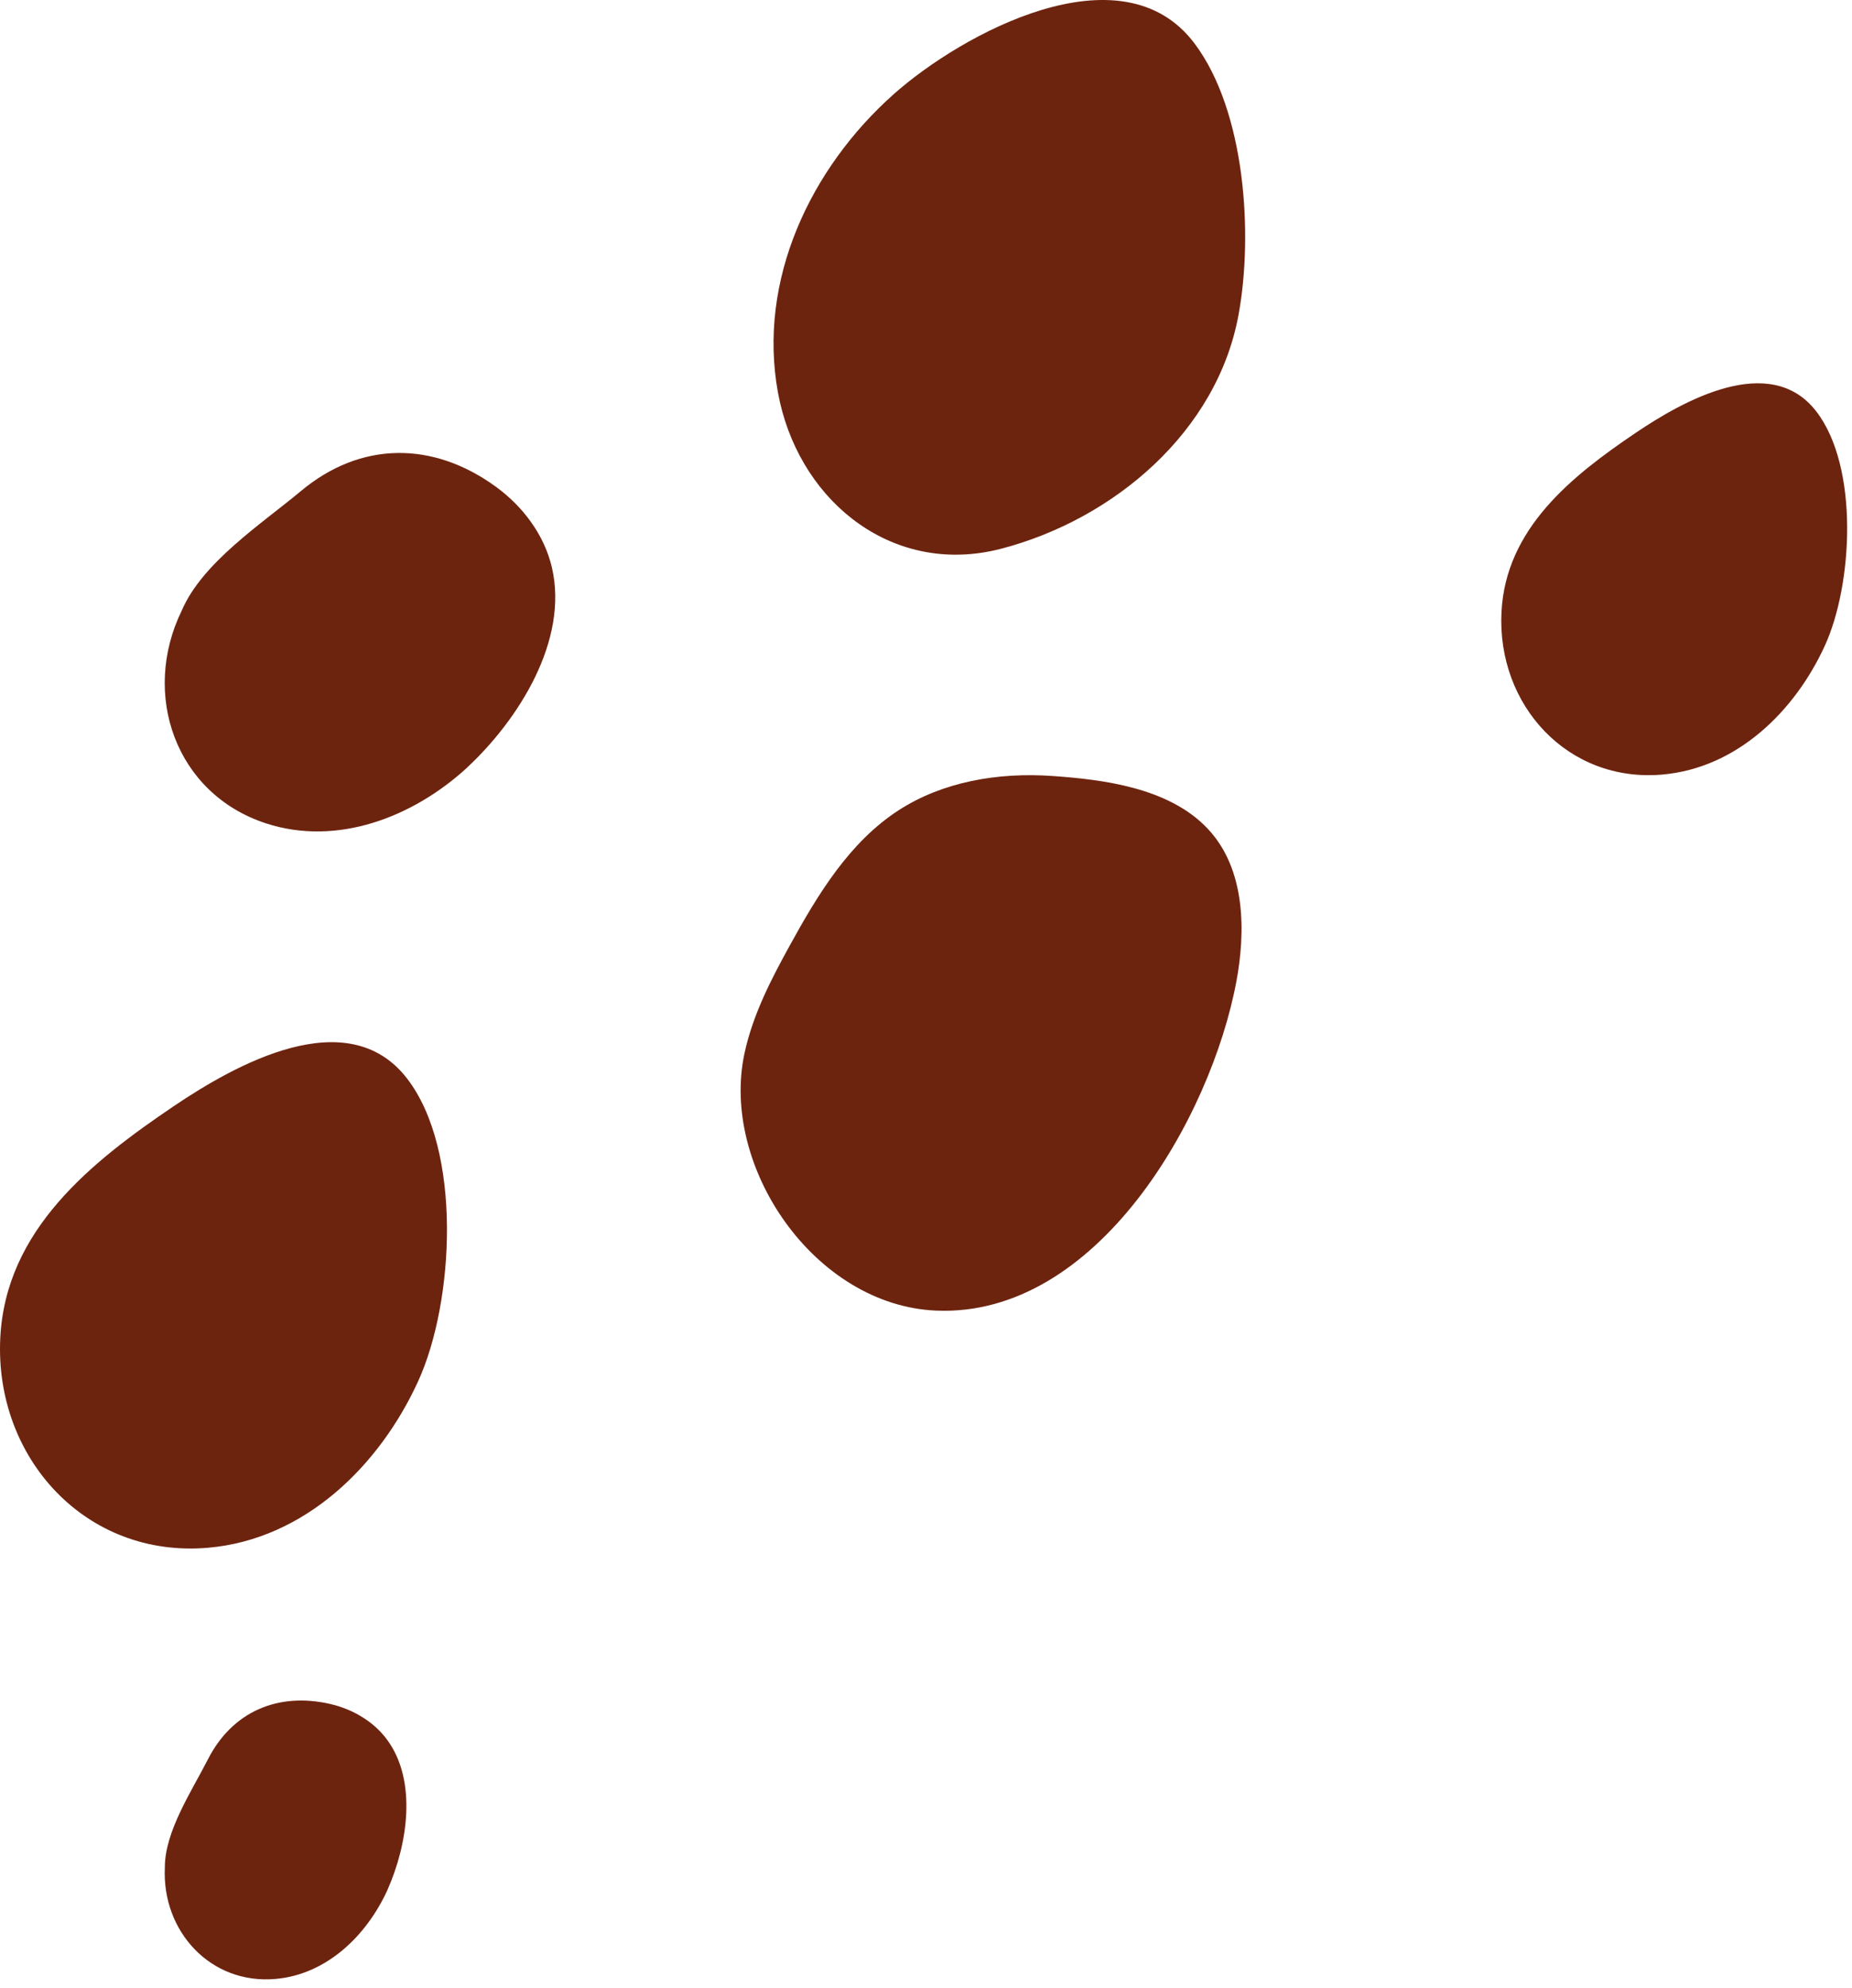
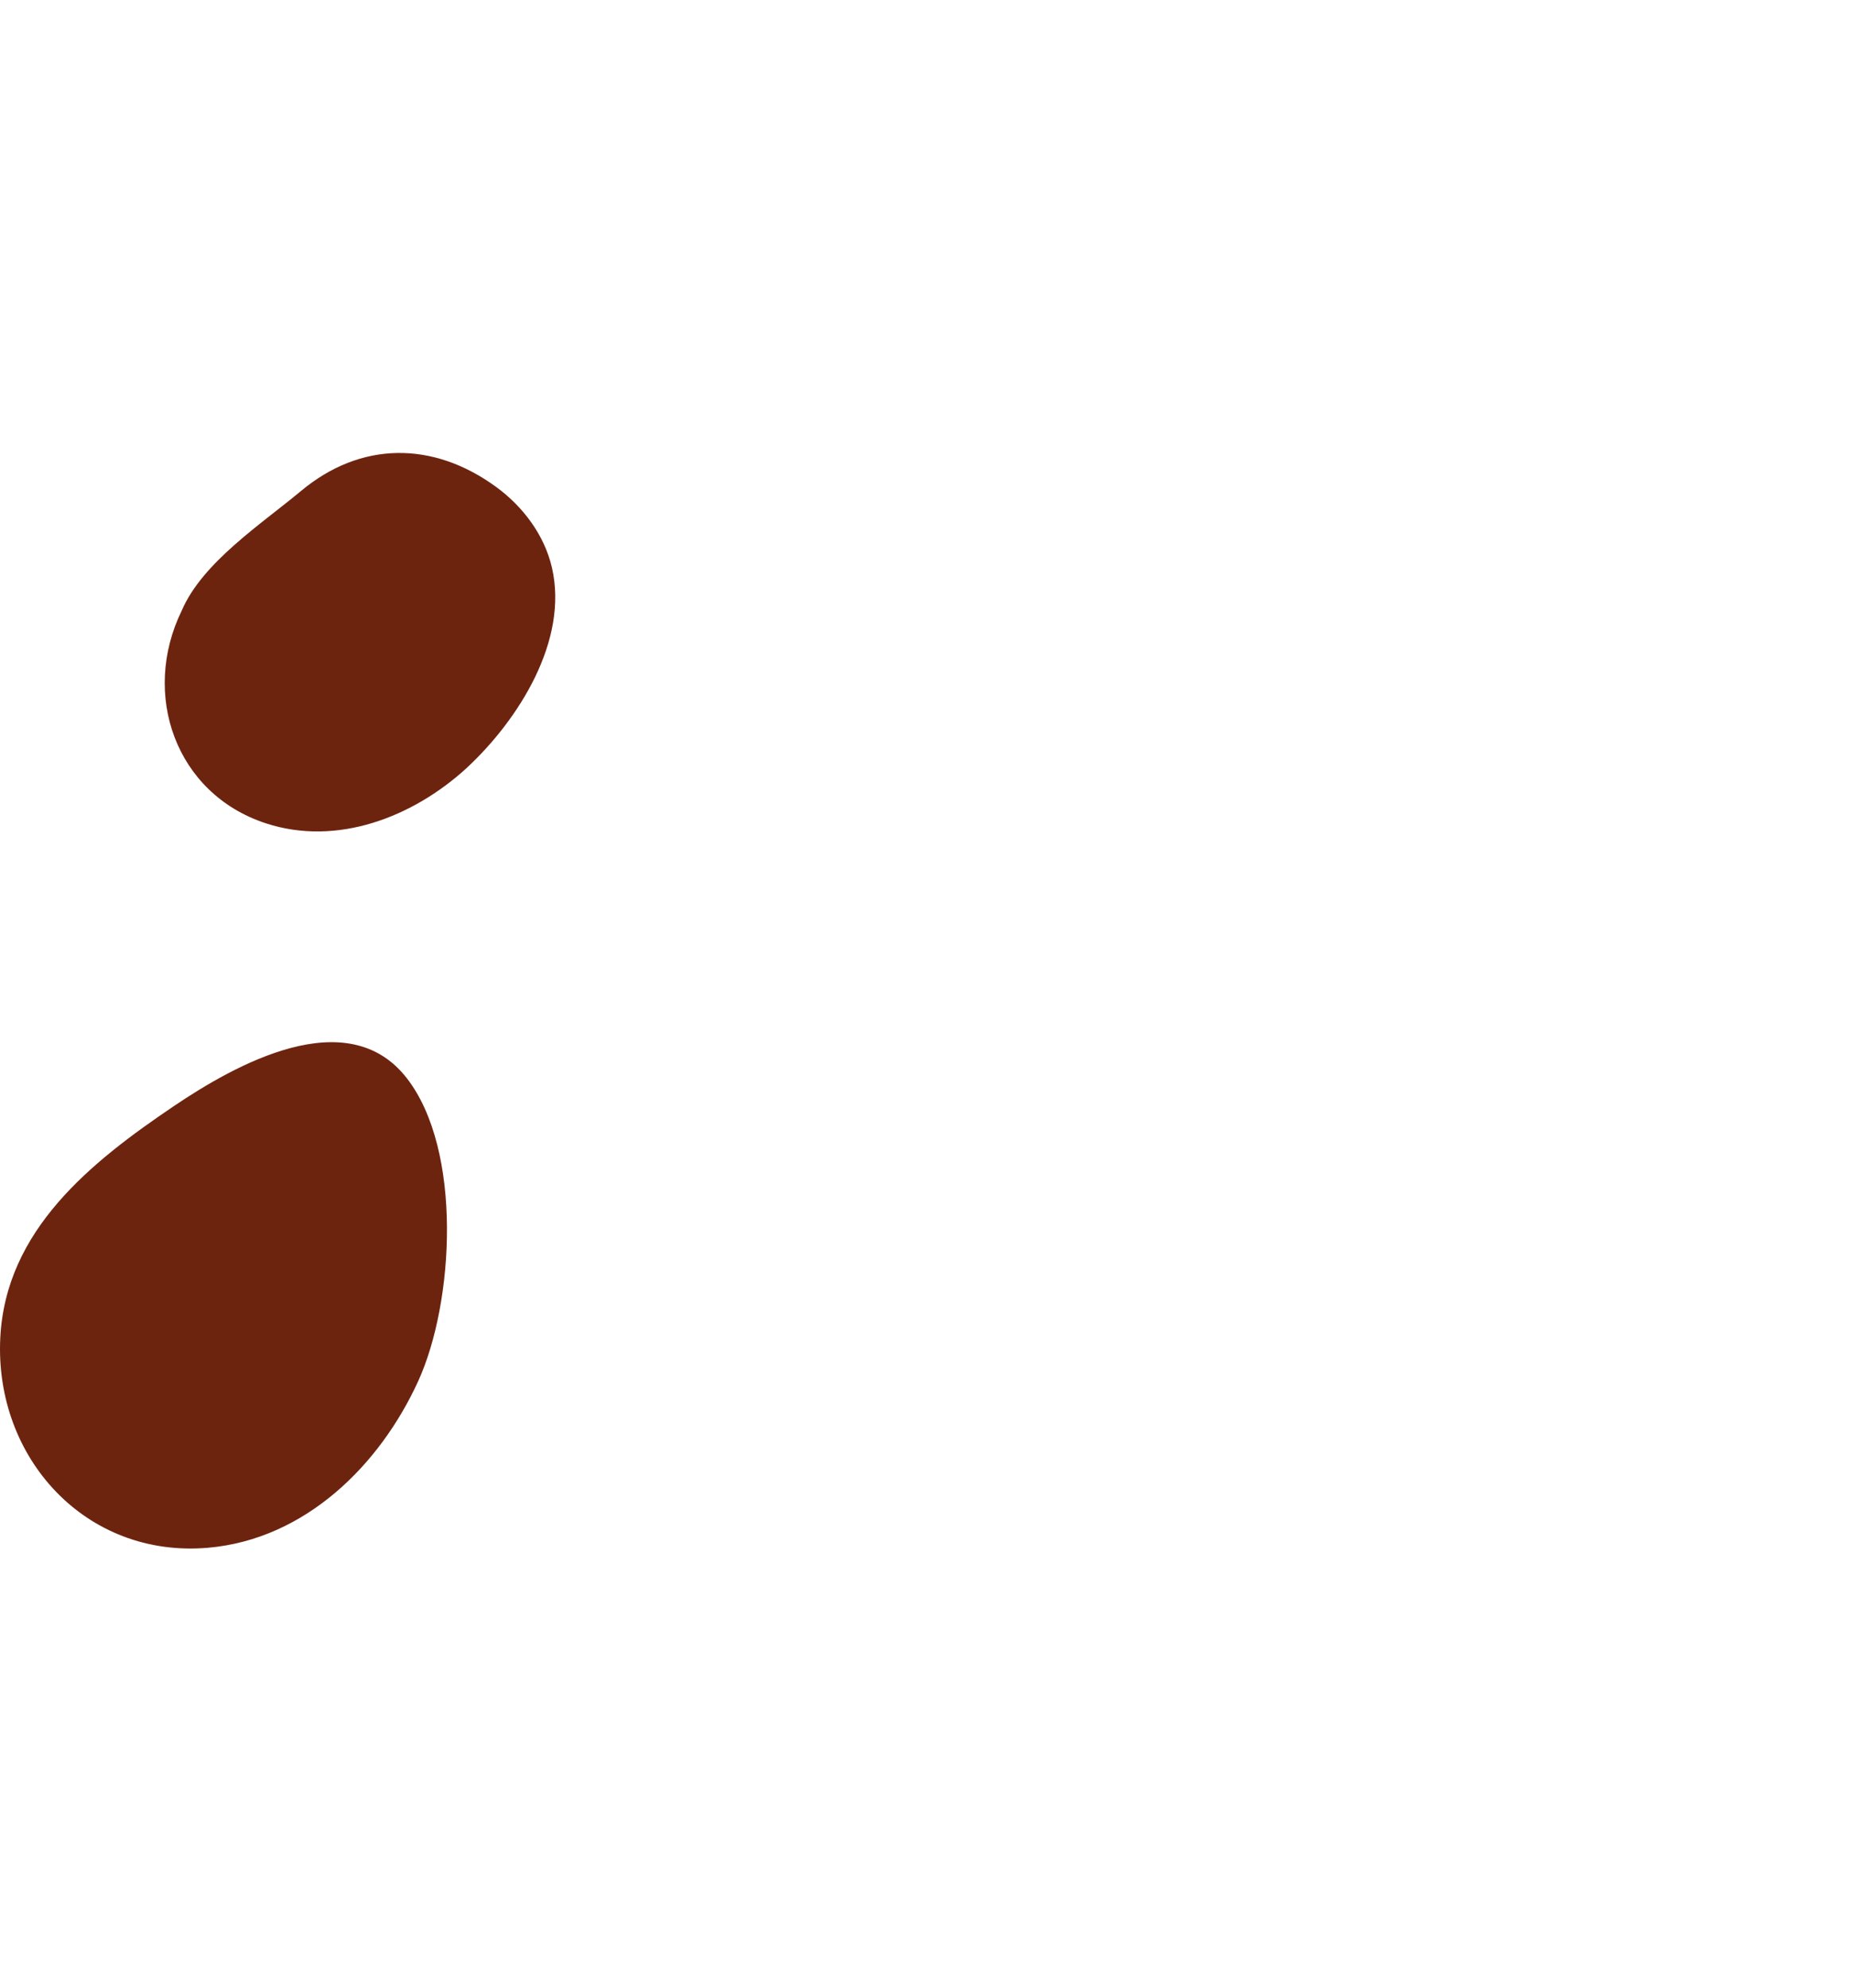
<svg xmlns="http://www.w3.org/2000/svg" width="191" height="205" viewBox="0 0 191 205" fill="none">
-   <path d="M102.149 56.833C102.516 56.76 102.884 56.675 103.251 56.579C114.861 53.553 125.556 44.513 127.746 32.387C129.246 24.128 128.436 11.481 123.209 4.501C115.686 -5.55 99.156 3.495 92.166 9.714C83.579 17.352 78.111 28.887 80.234 40.488C82.191 51.178 91.334 58.995 102.149 56.833Z" fill="#6D240F" />
-   <path d="M96.56 135.137C113.142 135.826 124.887 115.31 127.52 101.148C128.435 96.204 128.54 89.643 124.527 85.42C120.522 81.192 113.712 80.377 108.552 80.012C102.912 79.613 97.22 80.61 92.69 83.537C87.62 86.811 84.357 92.196 81.425 97.536C79.505 101.027 77.645 104.616 76.782 108.601C74.262 120.287 83.997 134.615 96.56 135.137Z" fill="#6D240F" />
  <path d="M21.463 159.588C31.438 158.718 39.148 151.122 43.13 142.407C46.85 134.265 47.713 118.58 41.953 111.169C35.803 103.262 24.208 109.815 17.938 114.044C9.358 119.836 0.583 126.832 0.028 137.955C-0.58 150.327 8.855 160.686 21.463 159.588Z" fill="#6D240F" />
-   <path d="M171.433 79.866C179.158 79.193 185.12 73.314 188.203 66.57C191.083 60.267 191.75 48.129 187.295 42.393C182.533 36.273 173.555 41.345 168.71 44.618C162.065 49.101 155.278 54.515 154.85 63.123C154.37 72.699 161.683 80.716 171.433 79.866Z" fill="#6D240F" />
-   <path d="M28.409 204.049C33.719 203.587 37.821 199.545 39.944 194.907C39.959 194.859 39.981 194.811 40.004 194.763C41.998 190.236 43.071 183.682 39.936 179.4C38.534 177.481 36.344 176.218 34.026 175.689C28.641 174.463 23.946 176.495 21.441 181.407C19.791 184.655 17.001 188.811 17.001 192.537C16.678 199.122 21.704 204.634 28.409 204.049Z" fill="#6D240F" />
  <path d="M27.395 84.884C34.76 87.304 42.56 84.248 48.05 79.26C48.102 79.209 48.162 79.157 48.215 79.105C53.472 74.195 58.662 66.047 56.922 58.527C56.142 55.158 53.93 52.215 51.132 50.182C44.637 45.46 37.197 45.489 31.04 50.627C26.975 54.023 20.87 57.984 18.74 62.965C14.532 71.582 18.095 81.827 27.395 84.884Z" fill="#6D240F" />
</svg>